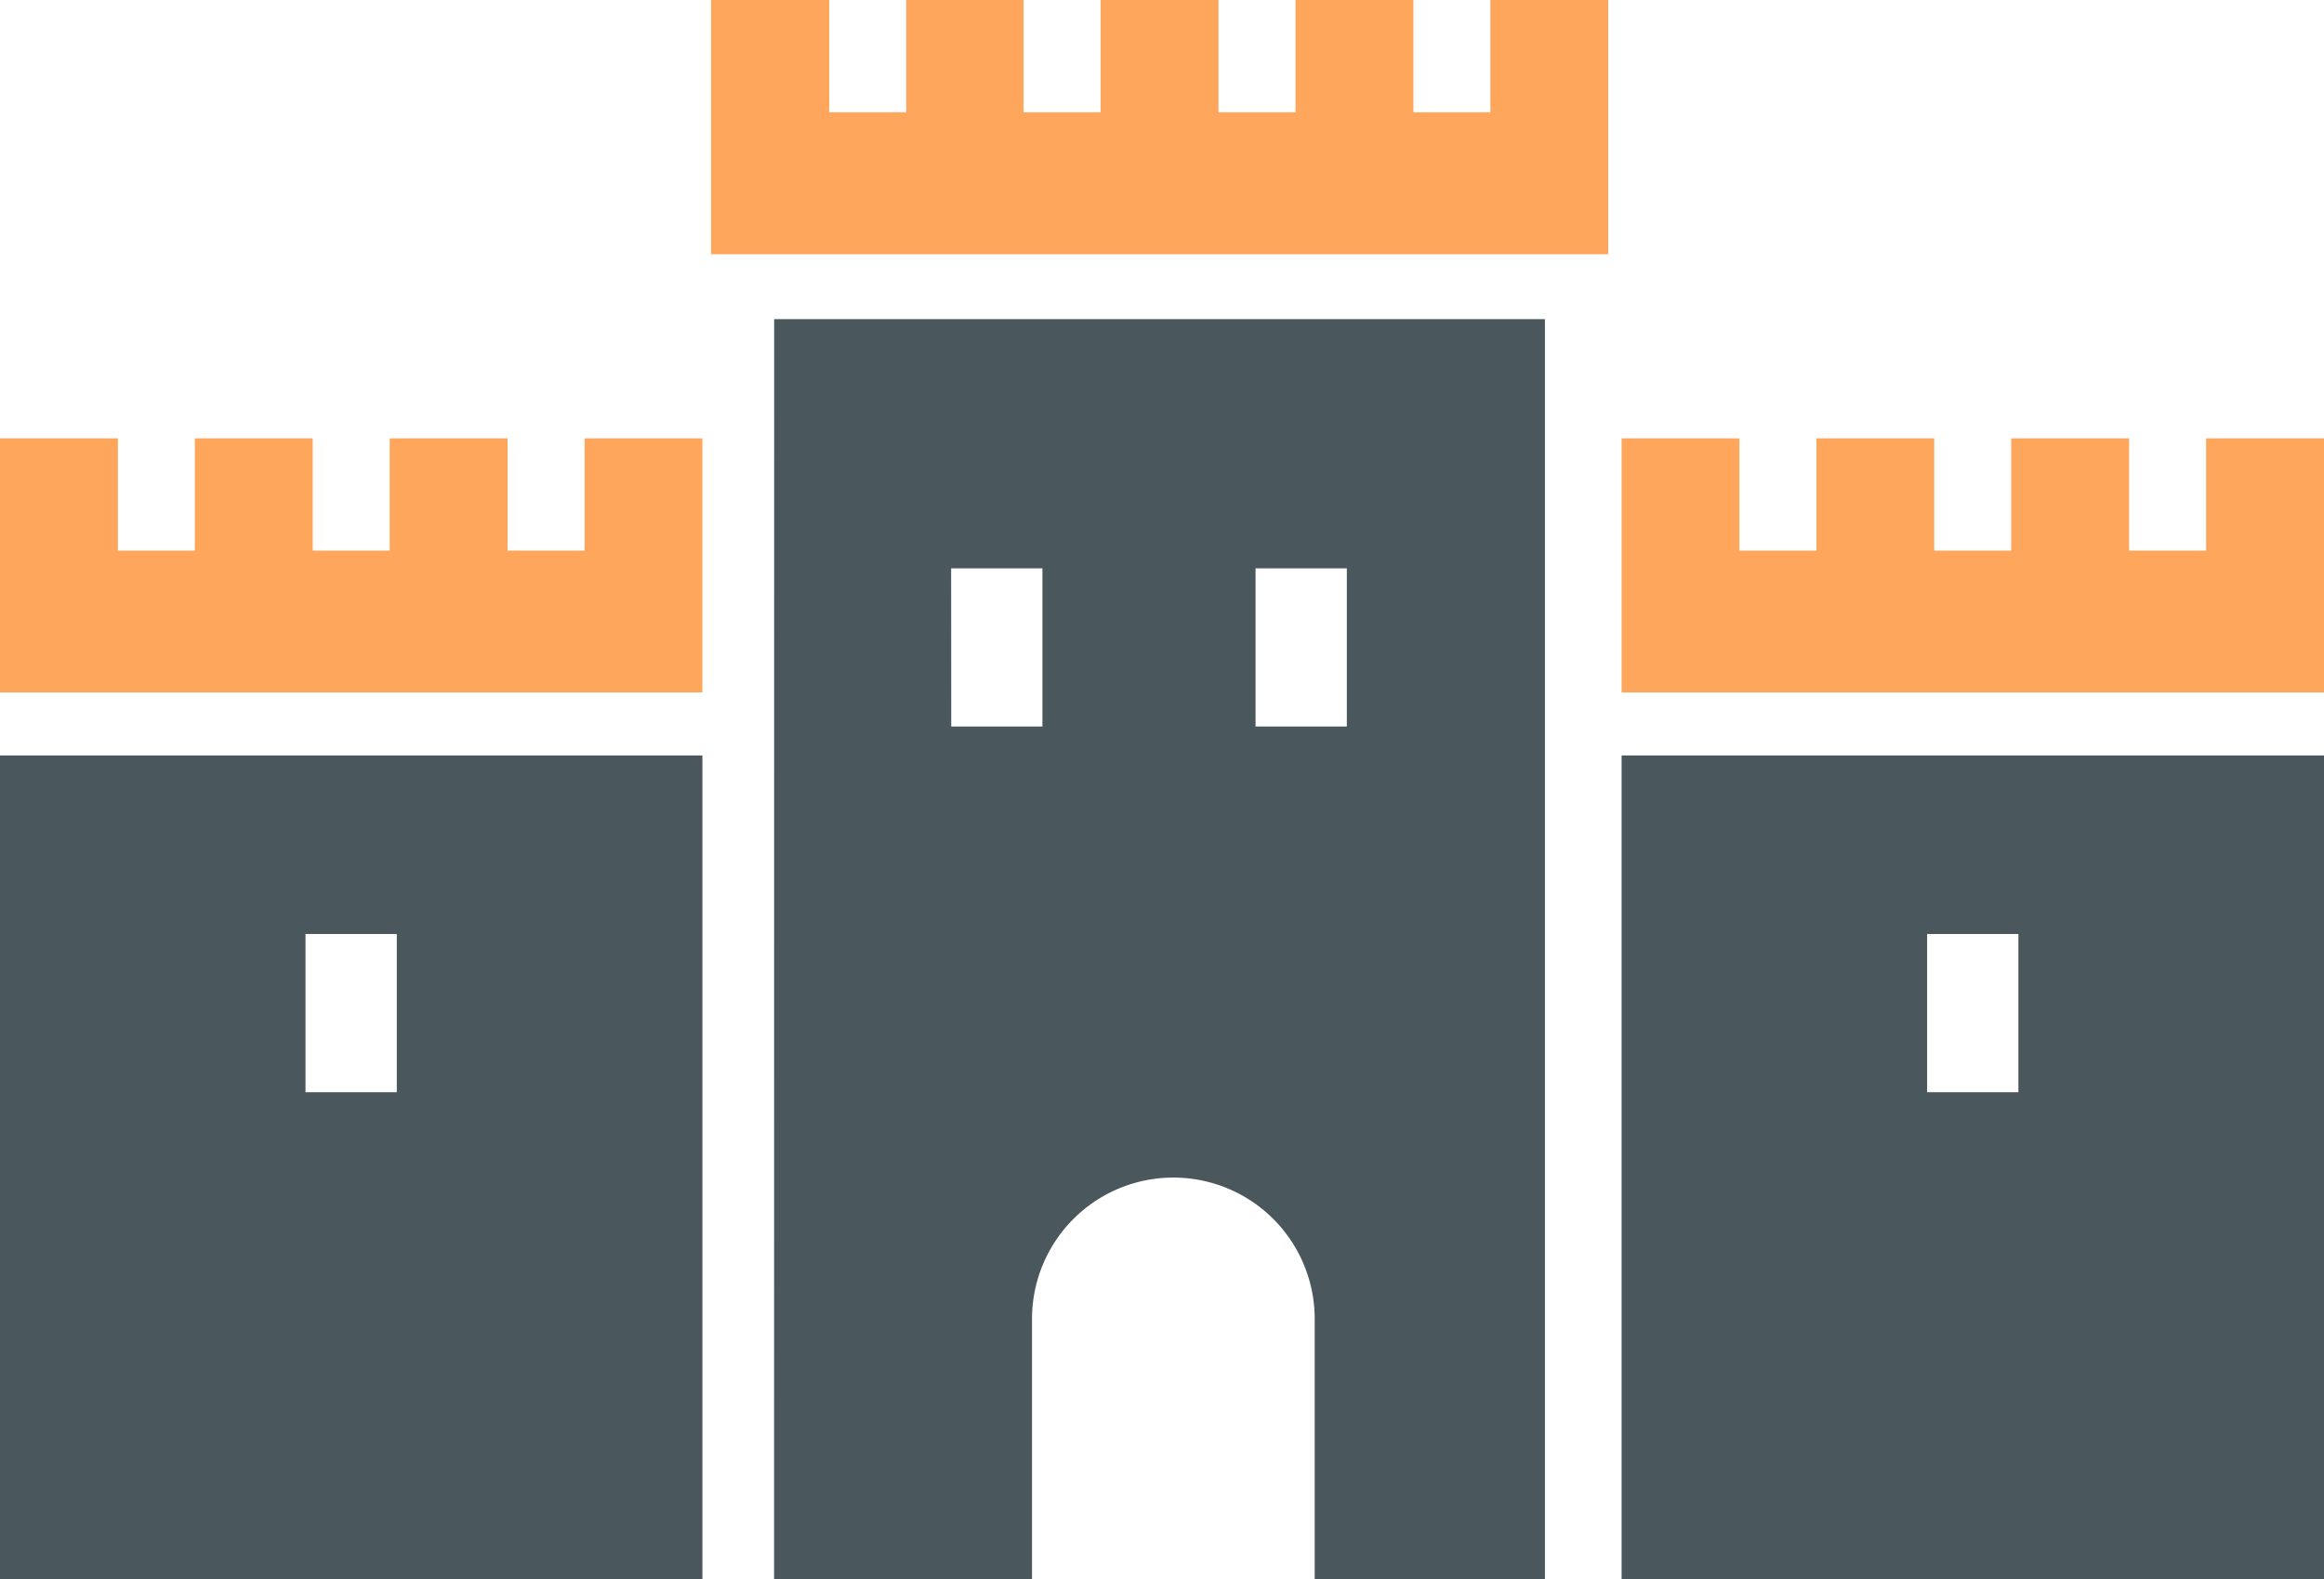
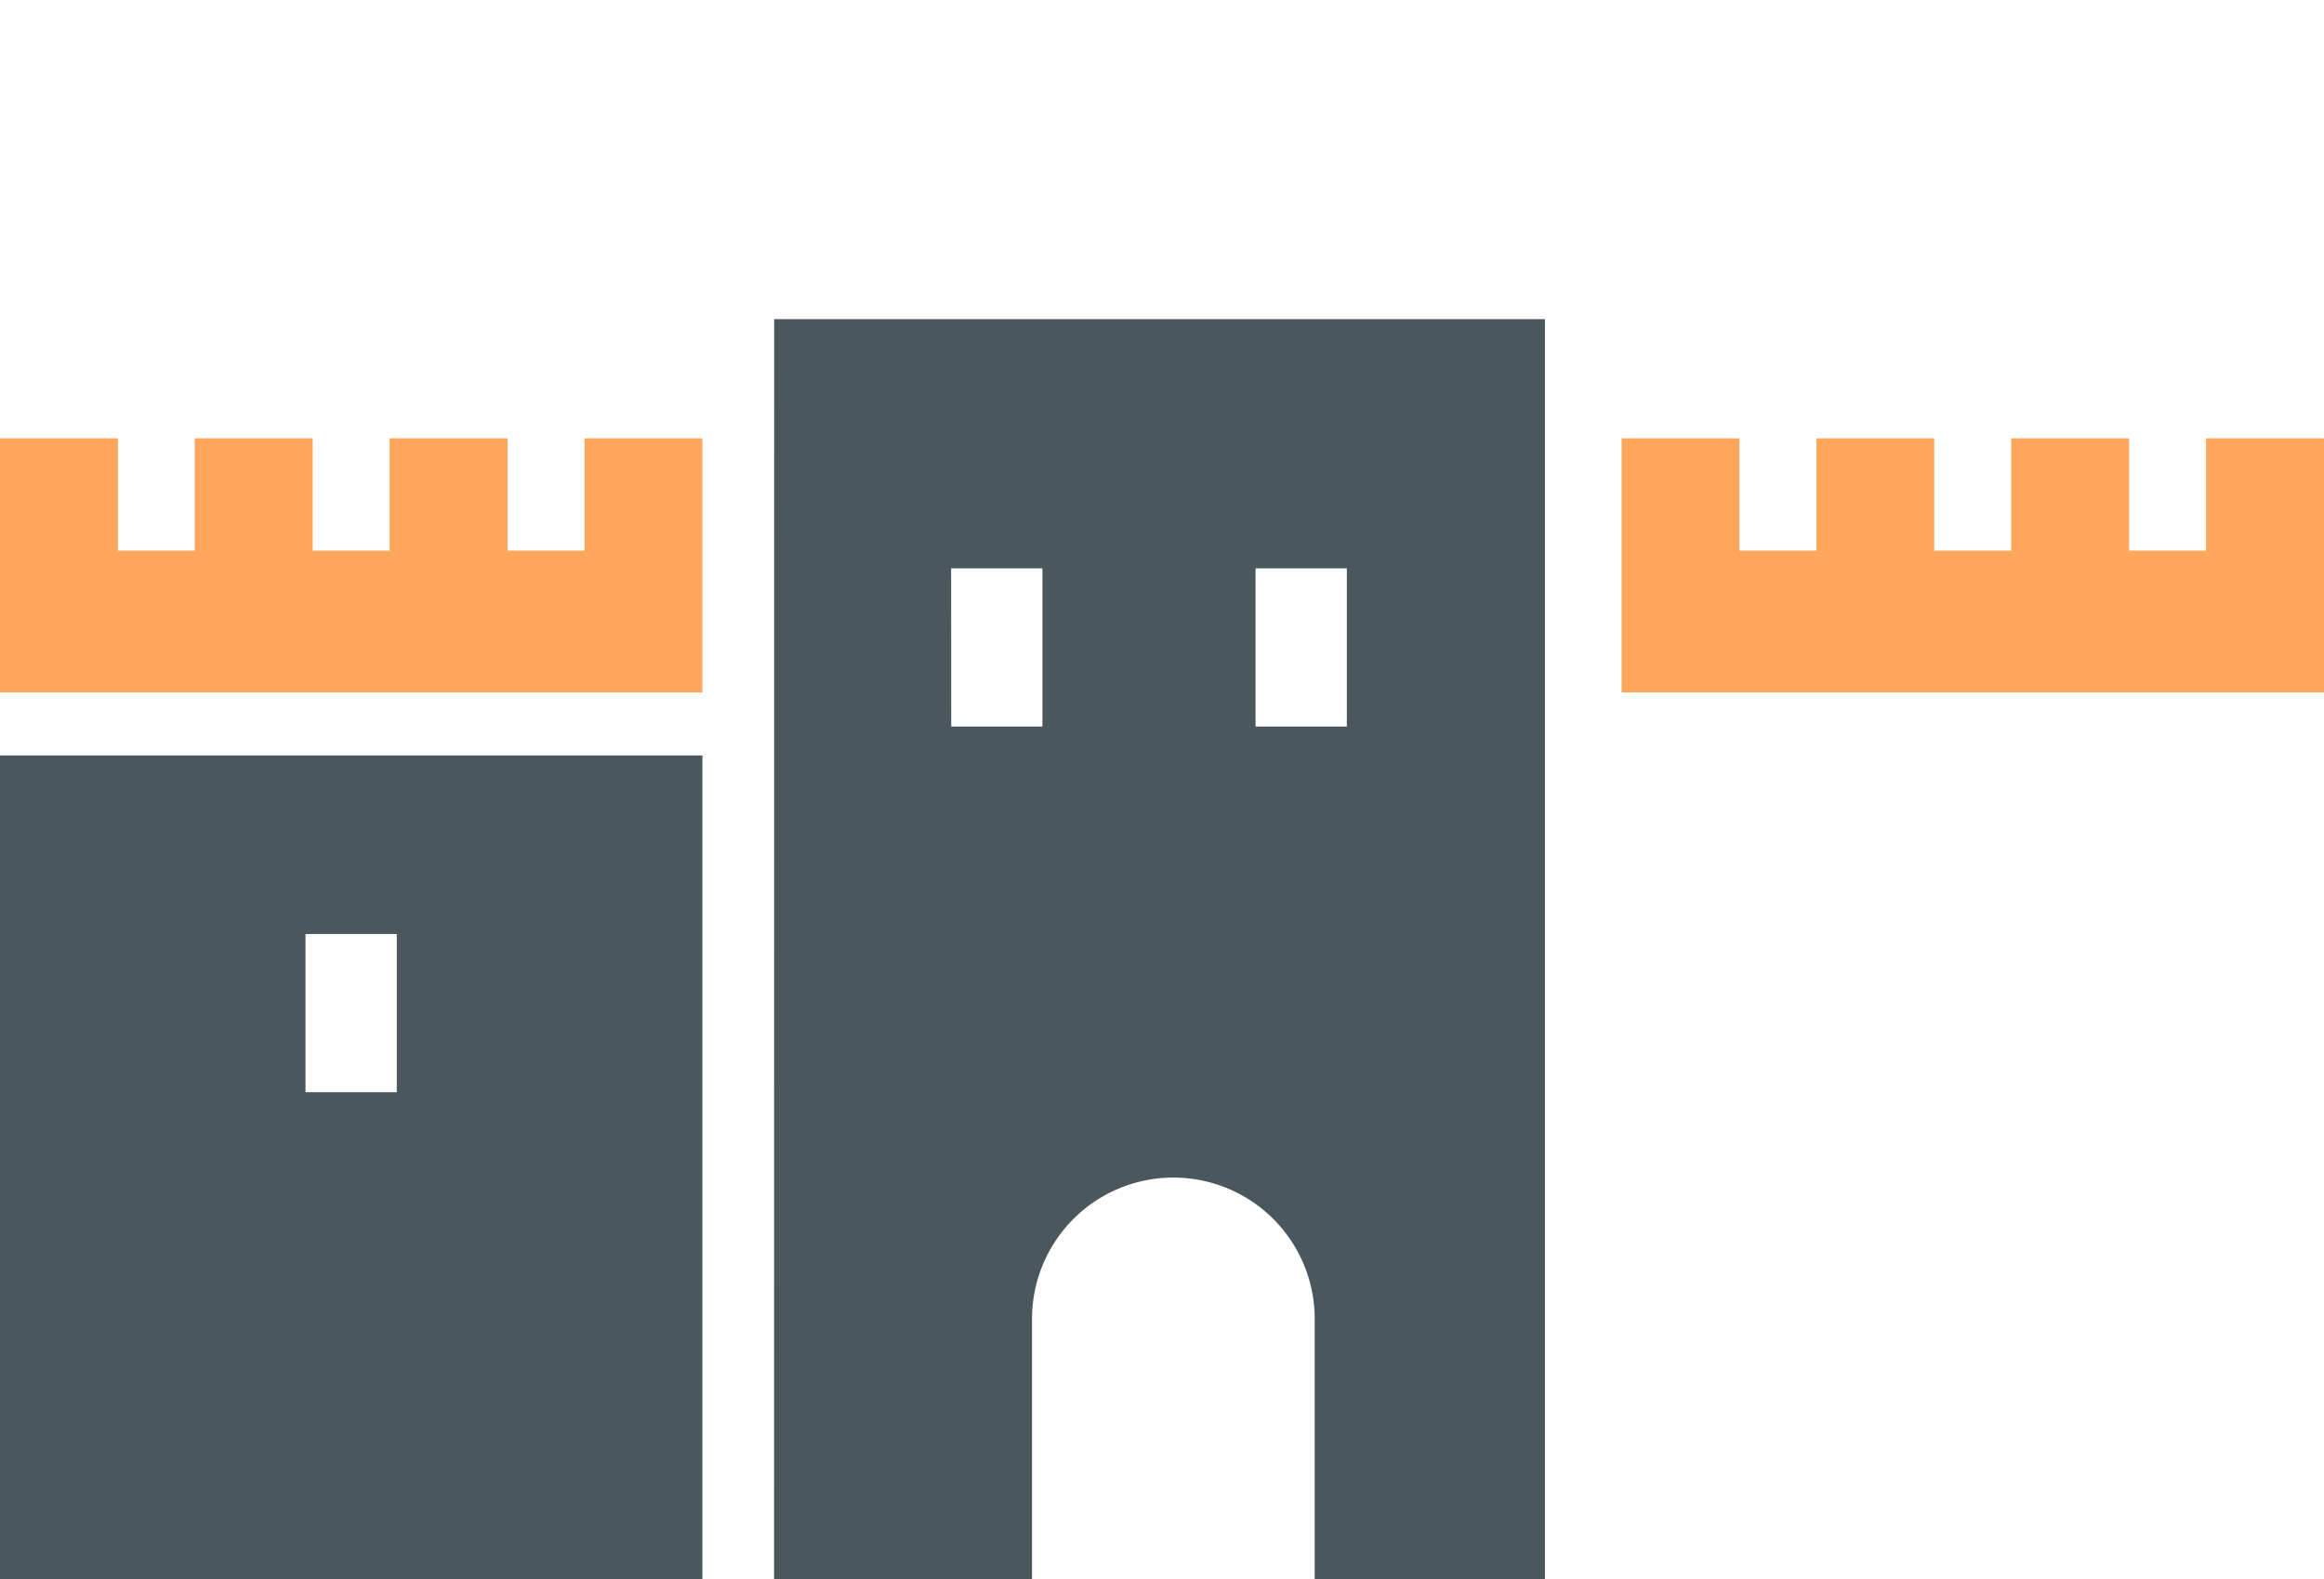
<svg xmlns="http://www.w3.org/2000/svg" height="15.779" viewBox="0 0 23.217 15.779" width="23.217">
-   <path d="m164.436 136.875h-.769v-1.122h-1.178v1.122h-.769v-1.122h-1.178v1.122h-.769v-1.122h-1.173v1.122h-.769v-1.122h-1.181v2.54h8.963v-2.54h-1.177z" fill="#ffa65d" transform="translate(-149.547 -135.753)" />
  <path d="m170.53 218.662h2.577v-2.6a1.412 1.412 0 1 1 2.824 0v2.6h2.3v-12.59h-7.7zm4.81-10.1h.912v1.581h-.912zm-3.041 0h.912v1.581h-.911z" fill="#4a575d" transform="translate(-162.797 -202.883)" />
  <path d="m0 310.431h7.017v-8.231h-7.017zm3.052-6.447h.912v1.581h-.912z" fill="#4a575d" transform="translate(0 -294.651)" />
  <path d="m5.84 233.461h-.769v-1.122h-1.178v1.122h-.769v-1.122h-1.178v1.122h-.768v-1.122h-1.178v2.539h7.017v-2.539h-1.177z" fill="#ffa65d" transform="translate(0 -227.959)" />
-   <path d="m357.254 310.431h7.017v-8.231h-7.017zm3.052-6.447h.912v1.581h-.912z" fill="#4a575d" transform="translate(-341.054 -294.651)" />
  <path d="m363.093 232.339v1.122h-.769v-1.122h-1.178v1.122h-.769v-1.122h-1.177v1.122h-.769v-1.122h-1.177v2.539h7.017v-2.539z" fill="#ffa65d" transform="translate(-341.054 -227.959)" />
</svg>